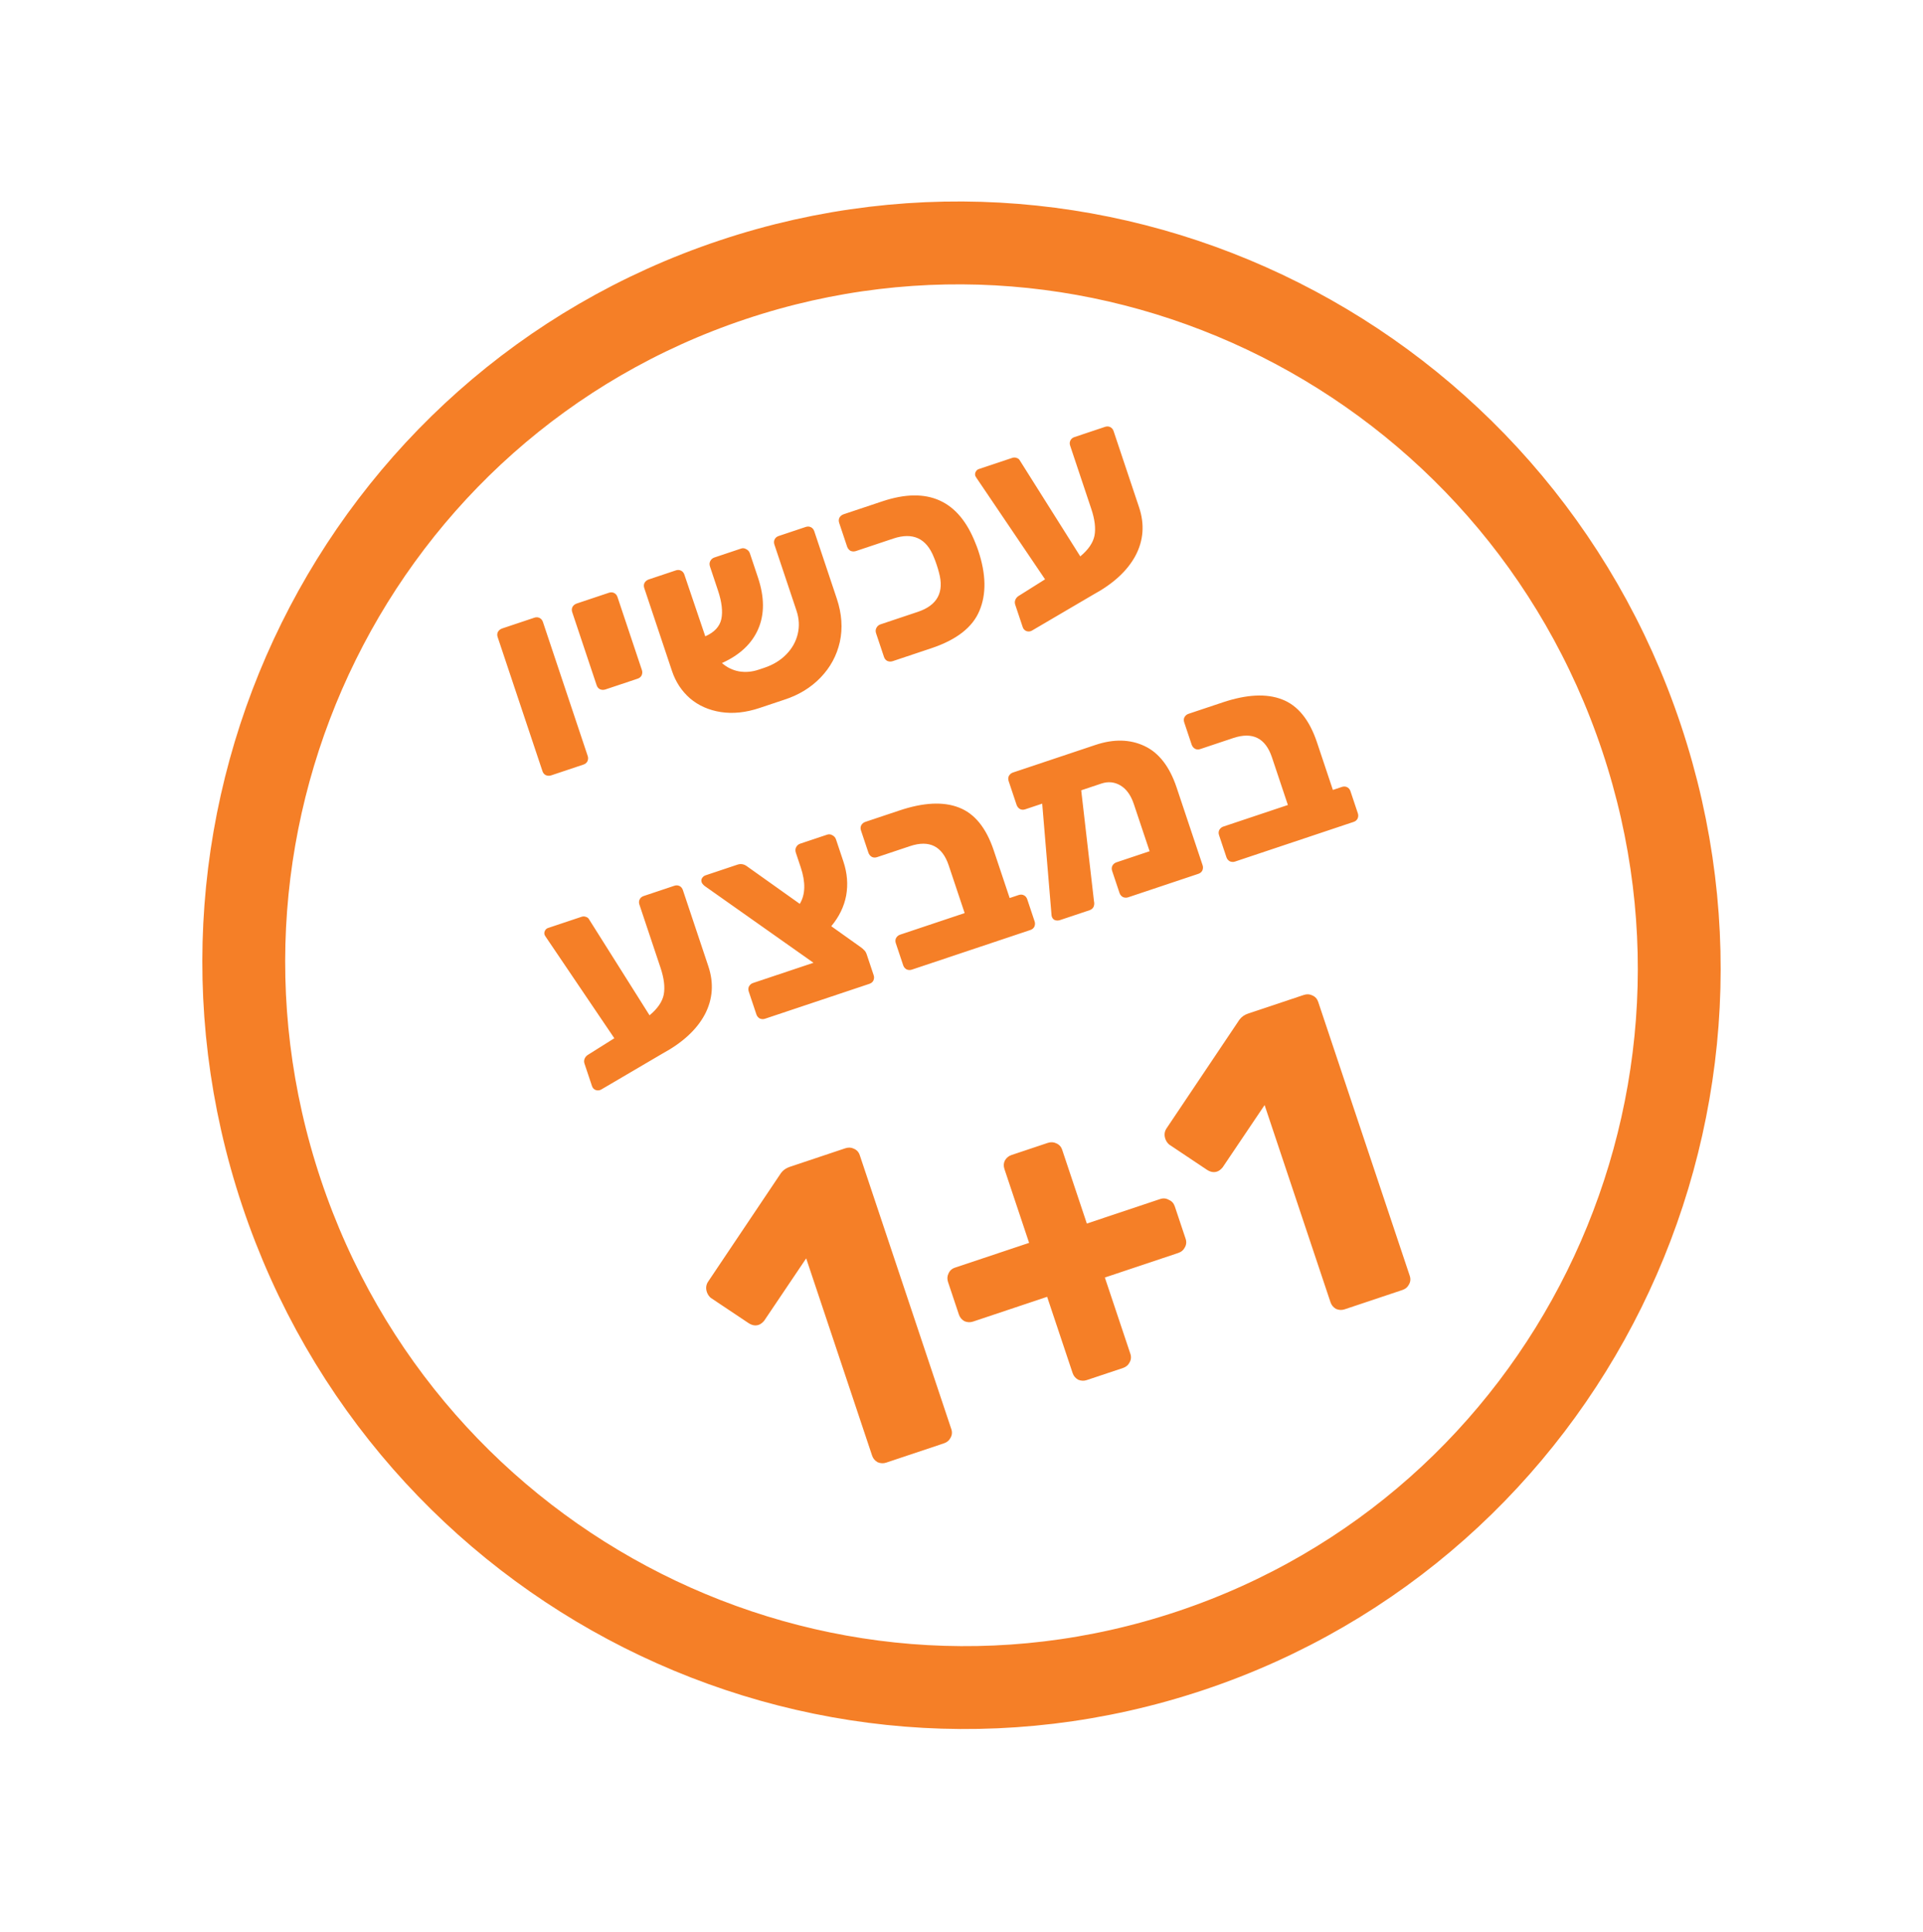
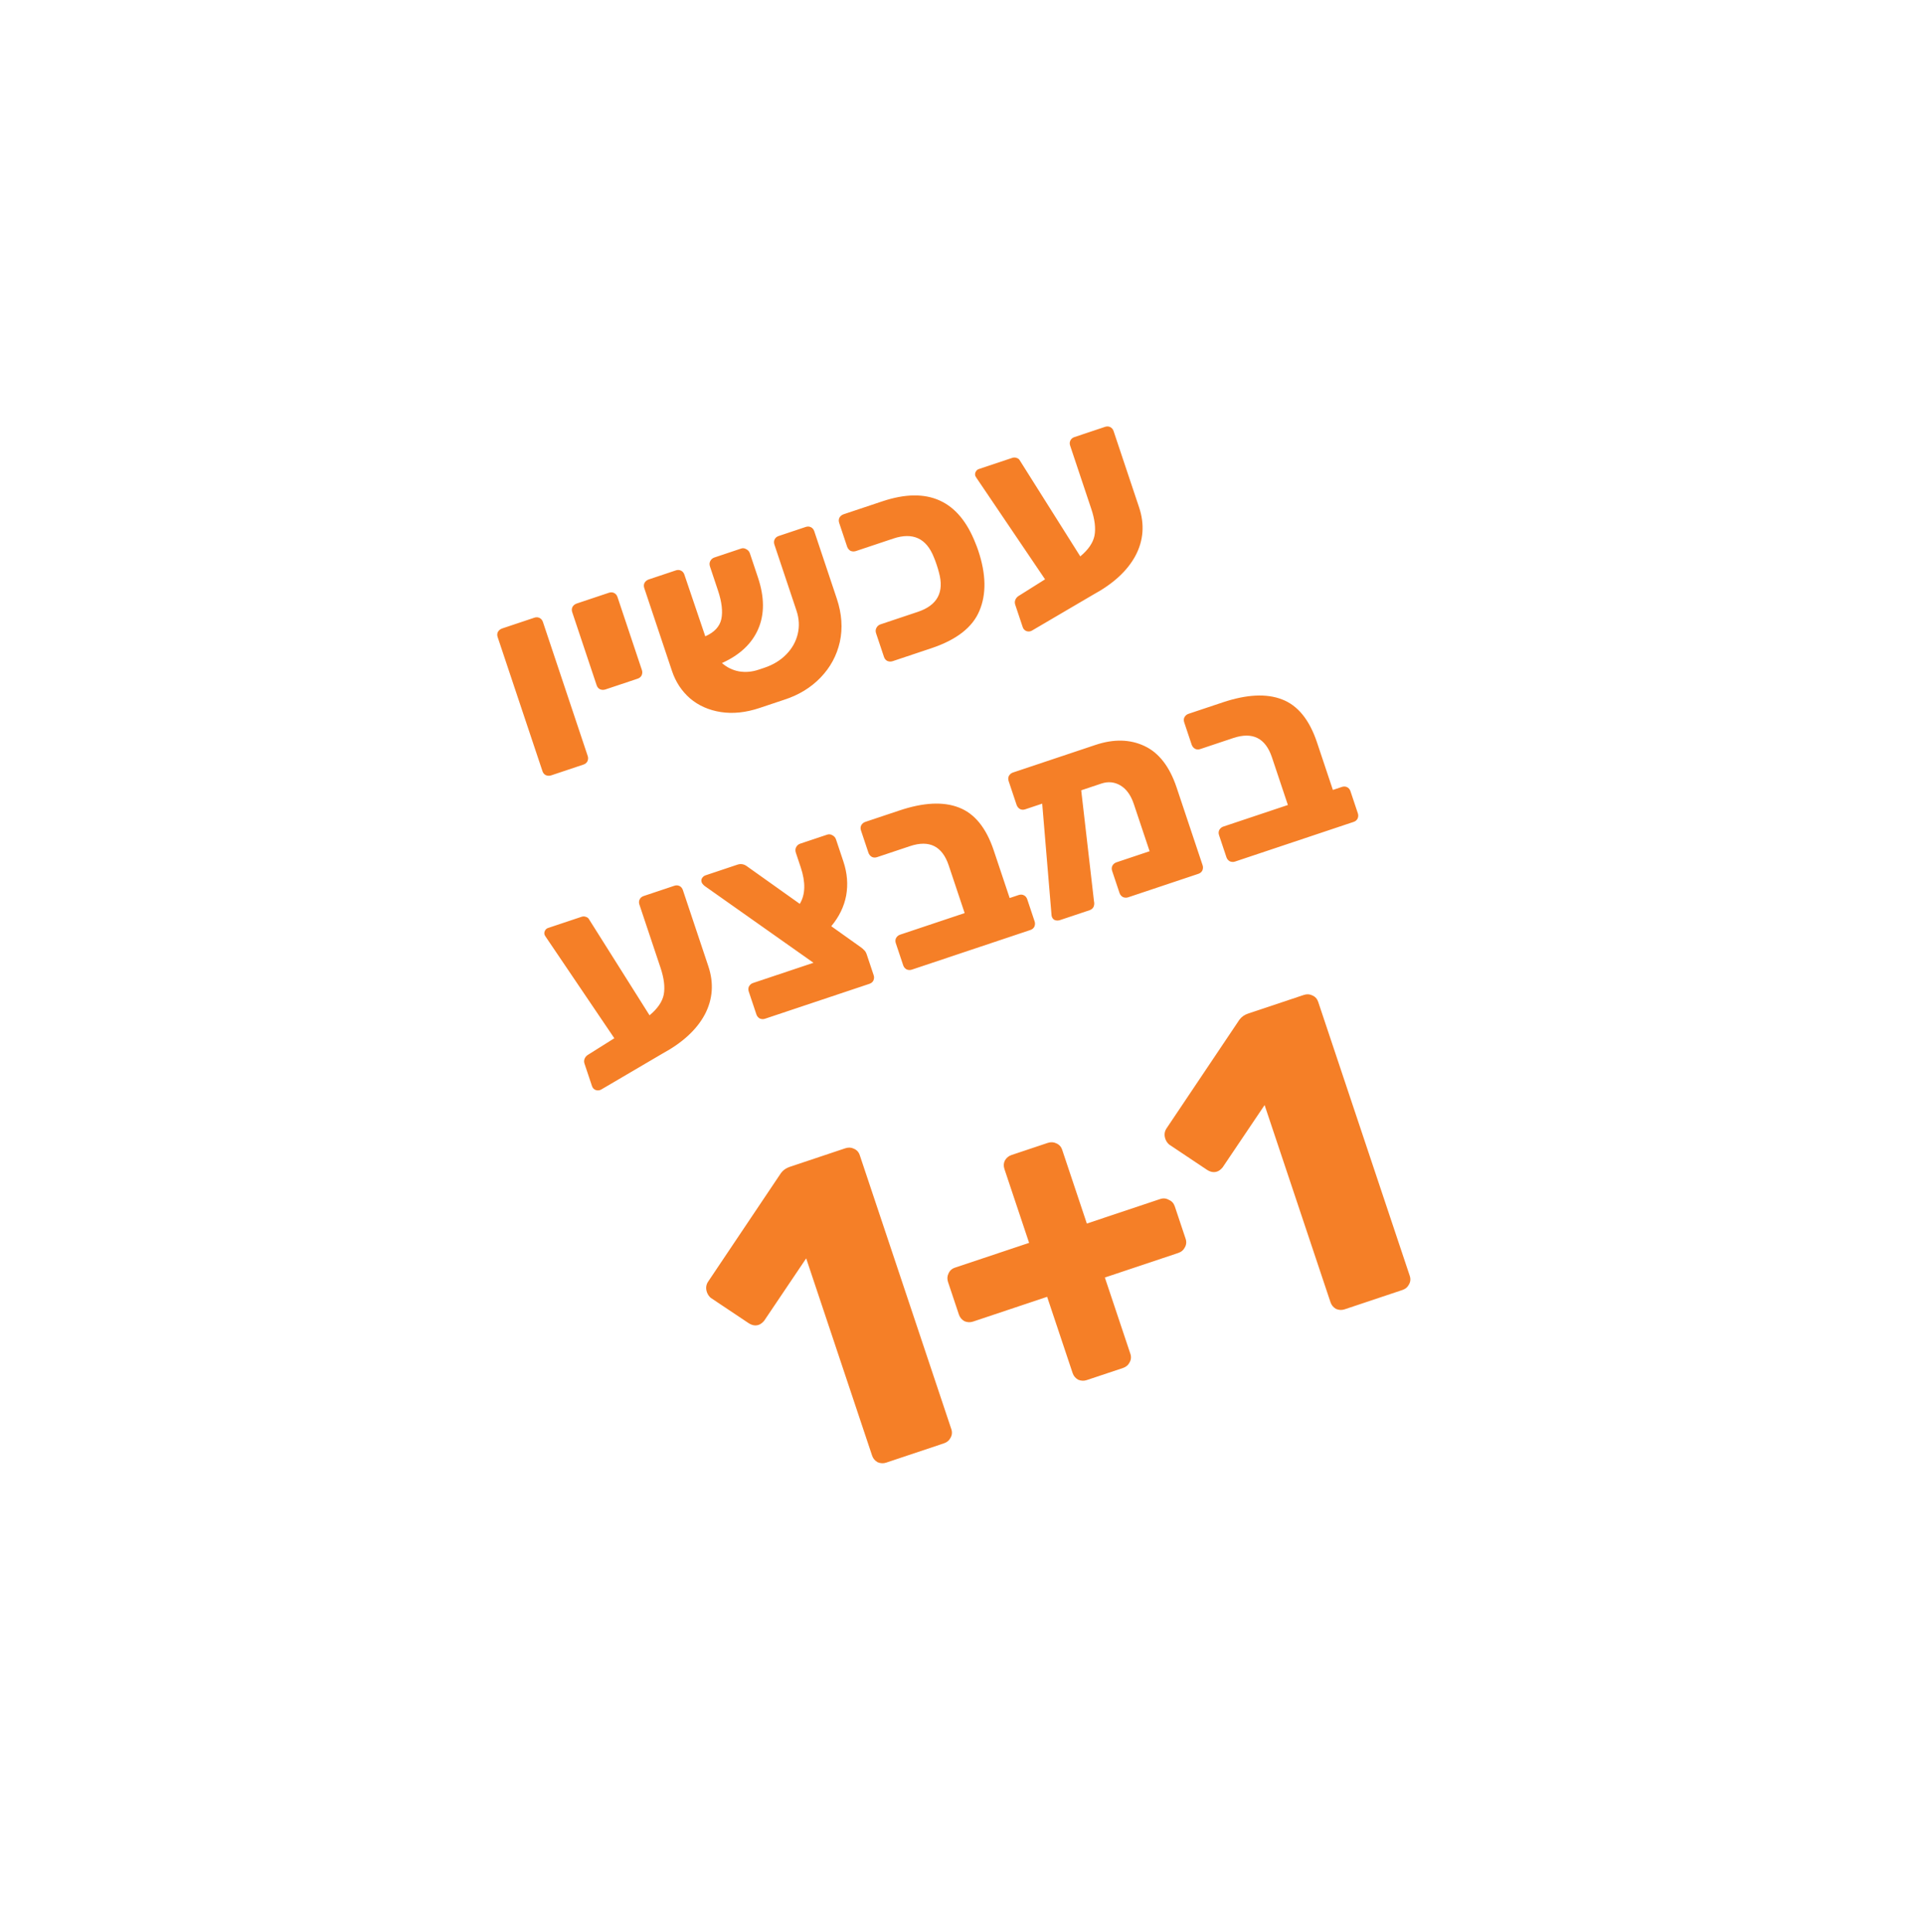
<svg xmlns="http://www.w3.org/2000/svg" width="219" height="220" viewBox="0 0 219 220" fill="none">
-   <path d="M186.941 84.007C201.359 127.136 178.328 173.645 135.589 187.933C92.85 202.221 46.478 178.915 32.059 135.786C17.641 92.657 40.672 46.149 83.411 31.86C126.15 17.572 172.522 40.878 186.941 84.007Z" stroke="#F57F27" stroke-width="9.436" />
  <path d="M62.784 88.274C62.569 88.346 62.361 88.34 62.159 88.255C61.976 88.164 61.849 88.011 61.778 87.796L56.676 72.537C56.604 72.322 56.614 72.124 56.705 71.942C56.815 71.753 56.978 71.622 57.193 71.55L60.854 70.326C61.069 70.255 61.267 70.264 61.45 70.355C61.632 70.446 61.759 70.599 61.831 70.814L66.932 86.073C66.998 86.268 66.988 86.467 66.903 86.669C66.812 86.851 66.66 86.978 66.445 87.05L62.784 88.274ZM68.955 78.494C68.74 78.565 68.532 78.559 68.33 78.475C68.148 78.384 68.021 78.231 67.949 78.016L65.168 69.698C65.096 69.483 65.106 69.285 65.197 69.102C65.307 68.913 65.47 68.783 65.685 68.711L69.346 67.487C69.561 67.416 69.759 67.425 69.942 67.516C70.124 67.607 70.251 67.76 70.323 67.975L73.104 76.293C73.169 76.488 73.159 76.686 73.075 76.888C72.984 77.071 72.831 77.198 72.616 77.27L68.955 78.494ZM91.755 59.996C91.97 59.924 92.169 59.933 92.351 60.024C92.533 60.115 92.66 60.268 92.732 60.483L95.298 68.156C95.872 69.875 95.987 71.519 95.644 73.088C95.294 74.638 94.562 75.989 93.45 77.142C92.338 78.296 90.958 79.137 89.312 79.666L86.5 80.606C84.938 81.128 83.47 81.282 82.096 81.069C80.722 80.855 79.55 80.335 78.579 79.509C77.628 78.677 76.943 77.636 76.526 76.386L73.373 66.955C73.301 66.74 73.311 66.542 73.401 66.359C73.512 66.171 73.675 66.04 73.889 65.968L76.965 64.94C77.179 64.868 77.378 64.878 77.56 64.969C77.743 65.06 77.87 65.213 77.942 65.428L80.321 72.447C81.343 71.997 81.951 71.349 82.145 70.502C82.333 69.636 82.206 68.539 81.762 67.212L80.861 64.517C80.782 64.283 80.789 64.074 80.88 63.892C80.984 63.684 81.143 63.543 81.358 63.472L84.404 62.453C84.599 62.388 84.791 62.411 84.98 62.521C85.189 62.625 85.329 62.785 85.4 62.999L86.321 65.752C87.065 67.978 87.076 69.928 86.355 71.602C85.634 73.276 84.255 74.573 82.218 75.492C82.798 75.993 83.446 76.308 84.162 76.438C84.898 76.561 85.637 76.498 86.379 76.25L87.053 76.025C88.048 75.692 88.878 75.187 89.541 74.509C90.205 73.832 90.641 73.056 90.848 72.184C91.056 71.311 91.009 70.426 90.709 69.528L88.192 62.001C88.121 61.786 88.13 61.587 88.221 61.405C88.312 61.223 88.465 61.096 88.68 61.024L91.755 59.996ZM101.678 75.271C101.463 75.343 101.255 75.336 101.053 75.252C100.871 75.161 100.744 75.008 100.672 74.793L99.771 72.099C99.699 71.884 99.709 71.685 99.8 71.503C99.904 71.295 100.063 71.154 100.278 71.083L104.525 69.663C106.751 68.919 107.553 67.424 106.933 65.178C106.874 64.938 106.786 64.641 106.668 64.29C106.557 63.958 106.453 63.678 106.355 63.45C105.5 61.283 103.96 60.572 101.734 61.316L97.487 62.736C97.272 62.807 97.064 62.801 96.862 62.717C96.673 62.606 96.543 62.443 96.471 62.229L95.57 59.534C95.499 59.319 95.508 59.121 95.599 58.938C95.71 58.749 95.872 58.619 96.087 58.547L100.48 57.079C105.655 55.349 109.198 56.954 111.11 61.893C111.201 62.102 111.302 62.372 111.413 62.704C112.301 65.359 112.345 67.635 111.546 69.53C110.766 71.418 108.942 72.843 106.071 73.802L101.678 75.271ZM125.846 48.598C126.061 48.526 126.26 48.536 126.442 48.627C126.625 48.718 126.752 48.871 126.823 49.086L129.722 57.755C130.368 59.688 130.233 61.524 129.316 63.263C128.394 64.983 126.784 66.465 124.486 67.711L117.517 71.799C117.316 71.91 117.104 71.926 116.883 71.848C116.681 71.764 116.544 71.614 116.472 71.4L115.62 68.852C115.555 68.656 115.558 68.471 115.63 68.295C115.714 68.093 115.847 67.94 116.03 67.835L119.016 65.958L111.418 54.724C111.21 54.425 111.096 54.246 111.076 54.188C111.024 54.031 111.037 53.875 111.115 53.719C111.193 53.562 111.31 53.458 111.466 53.406L115.273 52.133C115.449 52.074 115.612 52.074 115.762 52.133C115.905 52.172 116.016 52.243 116.094 52.347L123.027 63.347C123.945 62.584 124.484 61.796 124.646 60.982C124.802 60.149 124.681 59.136 124.282 57.945L121.874 50.74C121.802 50.526 121.812 50.327 121.903 50.145C121.993 49.962 122.146 49.835 122.361 49.763L125.846 48.598ZM76.792 100.848C77.007 100.776 77.205 100.786 77.388 100.877C77.57 100.968 77.697 101.12 77.769 101.335L80.667 110.005C81.313 111.938 81.178 113.774 80.262 115.513C79.339 117.232 77.729 118.715 75.432 119.96L68.463 124.049C68.261 124.159 68.049 124.176 67.828 124.098C67.626 124.014 67.489 123.864 67.418 123.649L66.566 121.101C66.5 120.906 66.504 120.72 66.575 120.544C66.659 120.342 66.793 120.189 66.975 120.085L69.962 118.207L62.364 106.974C62.155 106.675 62.041 106.496 62.021 106.437C61.969 106.281 61.982 106.125 62.06 105.968C62.138 105.812 62.255 105.708 62.411 105.655L66.219 104.383C66.394 104.324 66.557 104.324 66.707 104.382C66.85 104.421 66.961 104.493 67.039 104.597L73.973 115.596C74.89 114.834 75.43 114.046 75.592 113.232C75.747 112.398 75.626 111.386 75.228 110.195L72.819 102.99C72.747 102.775 72.757 102.577 72.848 102.394C72.939 102.212 73.092 102.085 73.307 102.013L76.792 100.848ZM96.05 98.089C96.487 99.397 96.593 100.686 96.366 101.956C96.133 103.206 95.567 104.372 94.67 105.453L98.002 107.824C98.171 107.941 98.308 108.058 98.413 108.175C98.536 108.285 98.634 108.448 98.706 108.663L99.499 111.035C99.564 111.23 99.555 111.429 99.47 111.631C99.379 111.813 99.227 111.94 99.012 112.012L87.121 115.987C86.925 116.053 86.727 116.043 86.525 115.959C86.336 115.848 86.209 115.695 86.144 115.5L85.272 112.893C85.2 112.679 85.21 112.48 85.301 112.298C85.412 112.109 85.564 111.982 85.76 111.916L92.642 109.615L80.242 100.867C80.06 100.711 79.949 100.574 79.91 100.457C79.851 100.281 79.864 100.125 79.948 99.988C80.046 99.825 80.182 99.714 80.358 99.656L83.99 98.441C84.38 98.311 84.752 98.382 85.103 98.655L91.084 102.908C91.727 101.846 91.762 100.456 91.187 98.738L90.639 97.098C90.561 96.863 90.567 96.655 90.658 96.473C90.762 96.264 90.921 96.124 91.136 96.052L94.212 95.024C94.407 94.959 94.599 94.981 94.788 95.092C94.996 95.196 95.136 95.355 95.208 95.57L96.05 98.089ZM103.84 110.398C103.644 110.463 103.446 110.454 103.244 110.369C103.055 110.259 102.928 110.106 102.863 109.911L102.021 107.392C101.949 107.177 101.958 106.978 102.049 106.796C102.16 106.607 102.313 106.48 102.508 106.415L109.859 103.957L108.048 98.539C107.31 96.332 105.838 95.598 103.632 96.336L99.883 97.589C99.668 97.661 99.47 97.651 99.287 97.56C99.098 97.45 98.968 97.287 98.896 97.072L98.054 94.553C97.982 94.339 97.992 94.14 98.083 93.958C98.193 93.769 98.346 93.642 98.542 93.576L102.437 92.274C105.17 91.36 107.423 91.248 109.194 91.936C110.985 92.618 112.312 94.248 113.173 96.825L114.985 102.244L116.01 101.901C116.225 101.829 116.423 101.839 116.606 101.93C116.788 102.021 116.915 102.174 116.987 102.388L117.829 104.907C117.894 105.102 117.885 105.301 117.8 105.503C117.709 105.685 117.556 105.812 117.342 105.884L103.84 110.398ZM124.759 84.812C126.829 84.12 128.687 84.16 130.335 84.934C131.983 85.707 133.205 87.285 134.001 89.667L136.959 98.512C137.024 98.707 137.014 98.906 136.93 99.108C136.839 99.29 136.686 99.417 136.471 99.489L128.475 102.162C128.28 102.227 128.082 102.218 127.88 102.133C127.691 102.023 127.564 101.87 127.498 101.674L126.656 99.156C126.585 98.941 126.594 98.742 126.685 98.56C126.796 98.371 126.948 98.244 127.144 98.179L130.922 96.915L129.13 91.556C128.791 90.54 128.282 89.831 127.605 89.428C126.927 89.025 126.198 88.954 125.417 89.215L123.133 89.979L124.589 102.614C124.641 102.836 124.625 103.047 124.541 103.249C124.45 103.432 124.297 103.559 124.082 103.631L120.714 104.757C120.499 104.828 120.291 104.822 120.089 104.738C119.9 104.627 119.789 104.458 119.757 104.23L118.691 91.497L116.758 92.143C116.543 92.215 116.344 92.205 116.162 92.114C115.973 92.004 115.843 91.841 115.771 91.626L114.87 88.932C114.798 88.717 114.808 88.518 114.899 88.336C115.009 88.147 115.162 88.02 115.357 87.955L124.759 84.812ZM140.65 98.092C140.455 98.157 140.256 98.147 140.054 98.063C139.866 97.952 139.738 97.799 139.673 97.604L138.831 95.085C138.759 94.871 138.769 94.672 138.86 94.49C138.97 94.301 139.123 94.174 139.318 94.108L146.67 91.651L144.858 86.232C144.121 84.026 142.649 83.292 140.442 84.029L136.693 85.283C136.479 85.354 136.28 85.345 136.098 85.254C135.909 85.143 135.779 84.981 135.707 84.766L134.865 82.247C134.793 82.032 134.802 81.834 134.893 81.651C135.004 81.463 135.157 81.335 135.352 81.27L139.247 79.968C141.981 79.054 144.233 78.941 146.005 79.63C147.796 80.312 149.122 81.942 149.984 84.519L151.795 89.937L152.82 89.594C153.035 89.523 153.234 89.532 153.416 89.623C153.598 89.714 153.726 89.867 153.797 90.082L154.639 92.601C154.705 92.796 154.695 92.995 154.611 93.196C154.52 93.379 154.367 93.506 154.152 93.578L140.65 98.092Z" fill="#F57F27" />
  <path d="M100.921 166.526C100.601 166.633 100.276 166.617 99.945 166.479C99.635 166.298 99.427 166.047 99.32 165.727L91.812 143.268L87.034 150.361C86.831 150.607 86.618 150.767 86.394 150.842C86.01 150.97 85.61 150.89 85.194 150.603L80.935 147.758C80.732 147.577 80.588 147.359 80.502 147.103C80.353 146.655 80.411 146.244 80.677 145.87L88.939 133.558C89.184 133.227 89.514 132.992 89.93 132.853L96.265 130.735C96.617 130.618 96.942 130.634 97.241 130.783C97.572 130.921 97.796 131.166 97.914 131.518L108.342 162.711C108.46 163.063 108.428 163.394 108.247 163.703C108.098 164.002 107.847 164.21 107.495 164.328L100.921 166.526ZM123.758 157.13C123.438 157.237 123.112 157.222 122.782 157.083C122.472 156.902 122.264 156.652 122.157 156.332L119.253 147.646L110.807 150.469C110.487 150.576 110.162 150.561 109.831 150.422C109.521 150.241 109.313 149.991 109.206 149.671L107.971 145.976C107.853 145.624 107.869 145.298 108.018 145C108.156 144.669 108.401 144.444 108.753 144.327L117.199 141.503L114.392 133.105C114.274 132.753 114.29 132.428 114.439 132.129C114.62 131.819 114.87 131.611 115.19 131.504L119.317 130.124C119.669 130.007 119.995 130.023 120.294 130.172C120.624 130.31 120.849 130.555 120.966 130.907L123.774 139.305L132.124 136.514C132.476 136.396 132.807 136.428 133.116 136.609C133.447 136.747 133.671 136.992 133.789 137.344L135.024 141.039C135.142 141.391 135.11 141.722 134.929 142.031C134.78 142.33 134.53 142.539 134.178 142.656L125.827 145.448L128.731 154.134C128.849 154.486 128.817 154.816 128.636 155.126C128.487 155.425 128.237 155.633 127.885 155.751L123.758 157.13ZM153.128 149.072C152.808 149.179 152.483 149.163 152.152 149.025C151.842 148.844 151.634 148.593 151.527 148.273L144.019 125.815L139.241 132.907C139.038 133.153 138.825 133.313 138.601 133.388C138.217 133.516 137.817 133.437 137.401 133.149L133.142 130.304C132.939 130.123 132.795 129.905 132.709 129.649C132.559 129.201 132.618 128.79 132.884 128.417L141.146 116.104C141.391 115.773 141.721 115.539 142.137 115.399L148.472 113.282C148.824 113.164 149.149 113.18 149.448 113.329C149.779 113.467 150.003 113.712 150.121 114.064L160.549 145.257C160.667 145.609 160.635 145.94 160.454 146.249C160.305 146.548 160.054 146.756 159.702 146.874L153.128 149.072Z" fill="#F57F27" />
</svg>